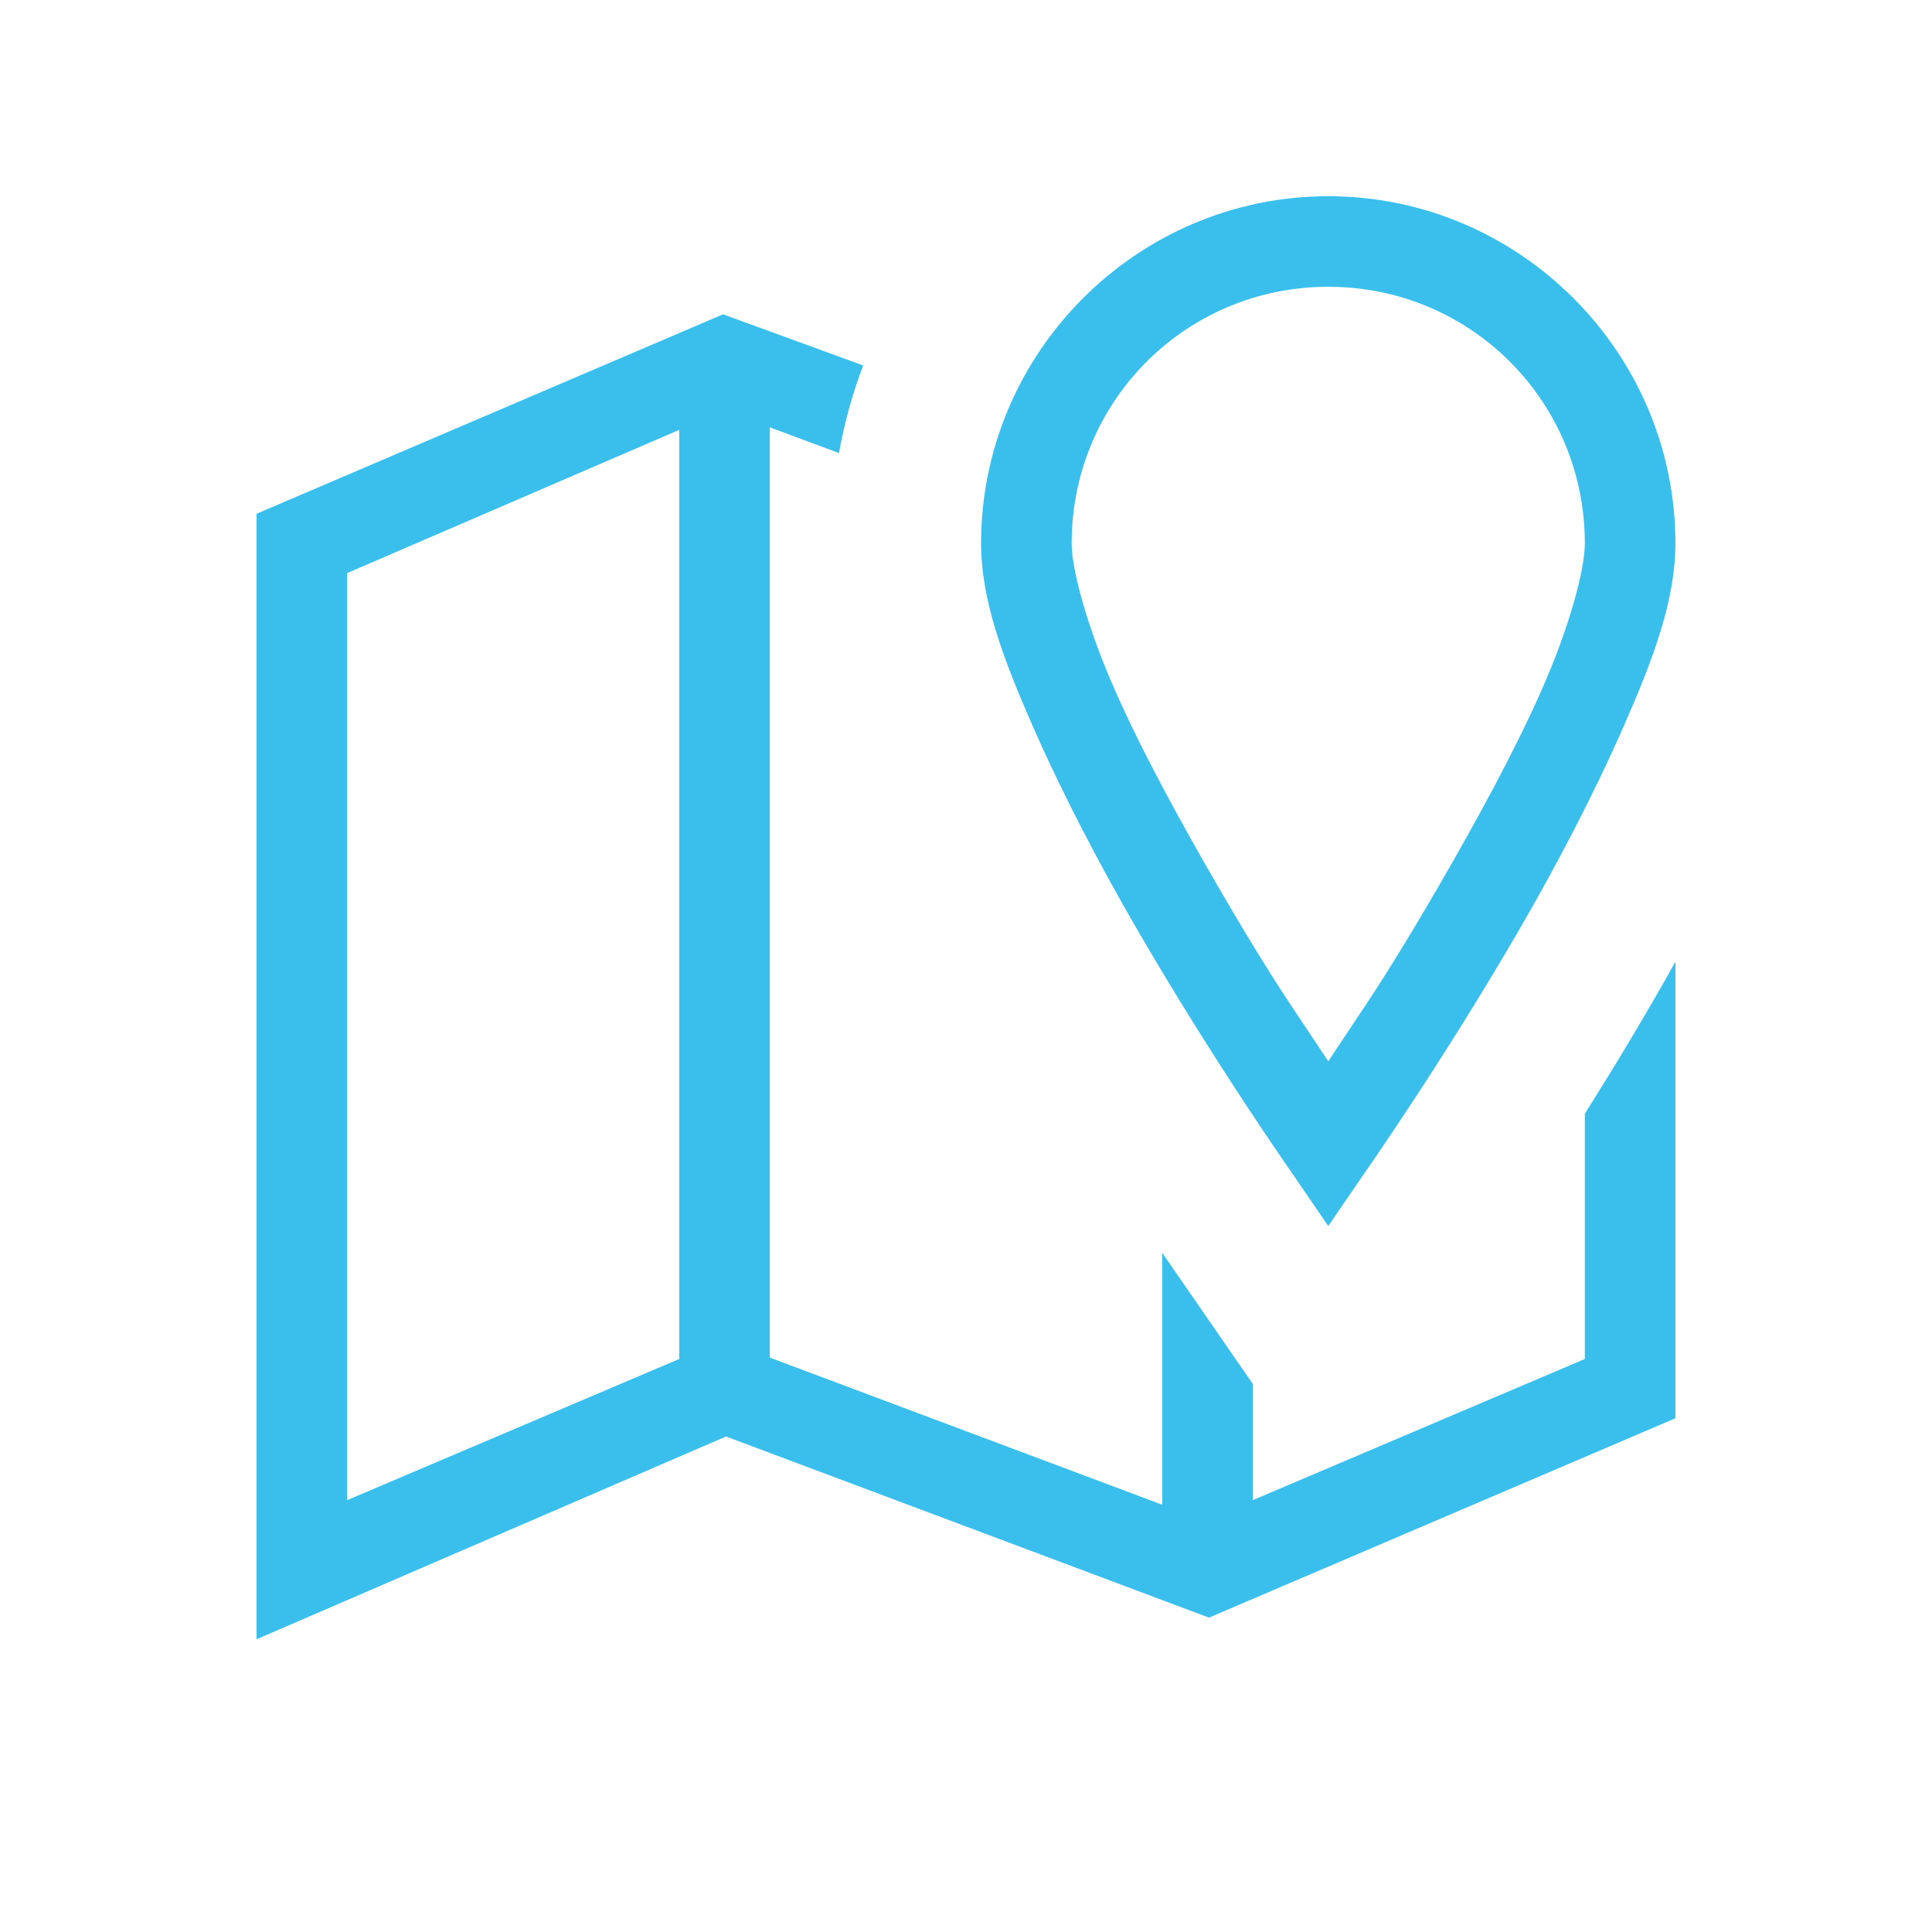
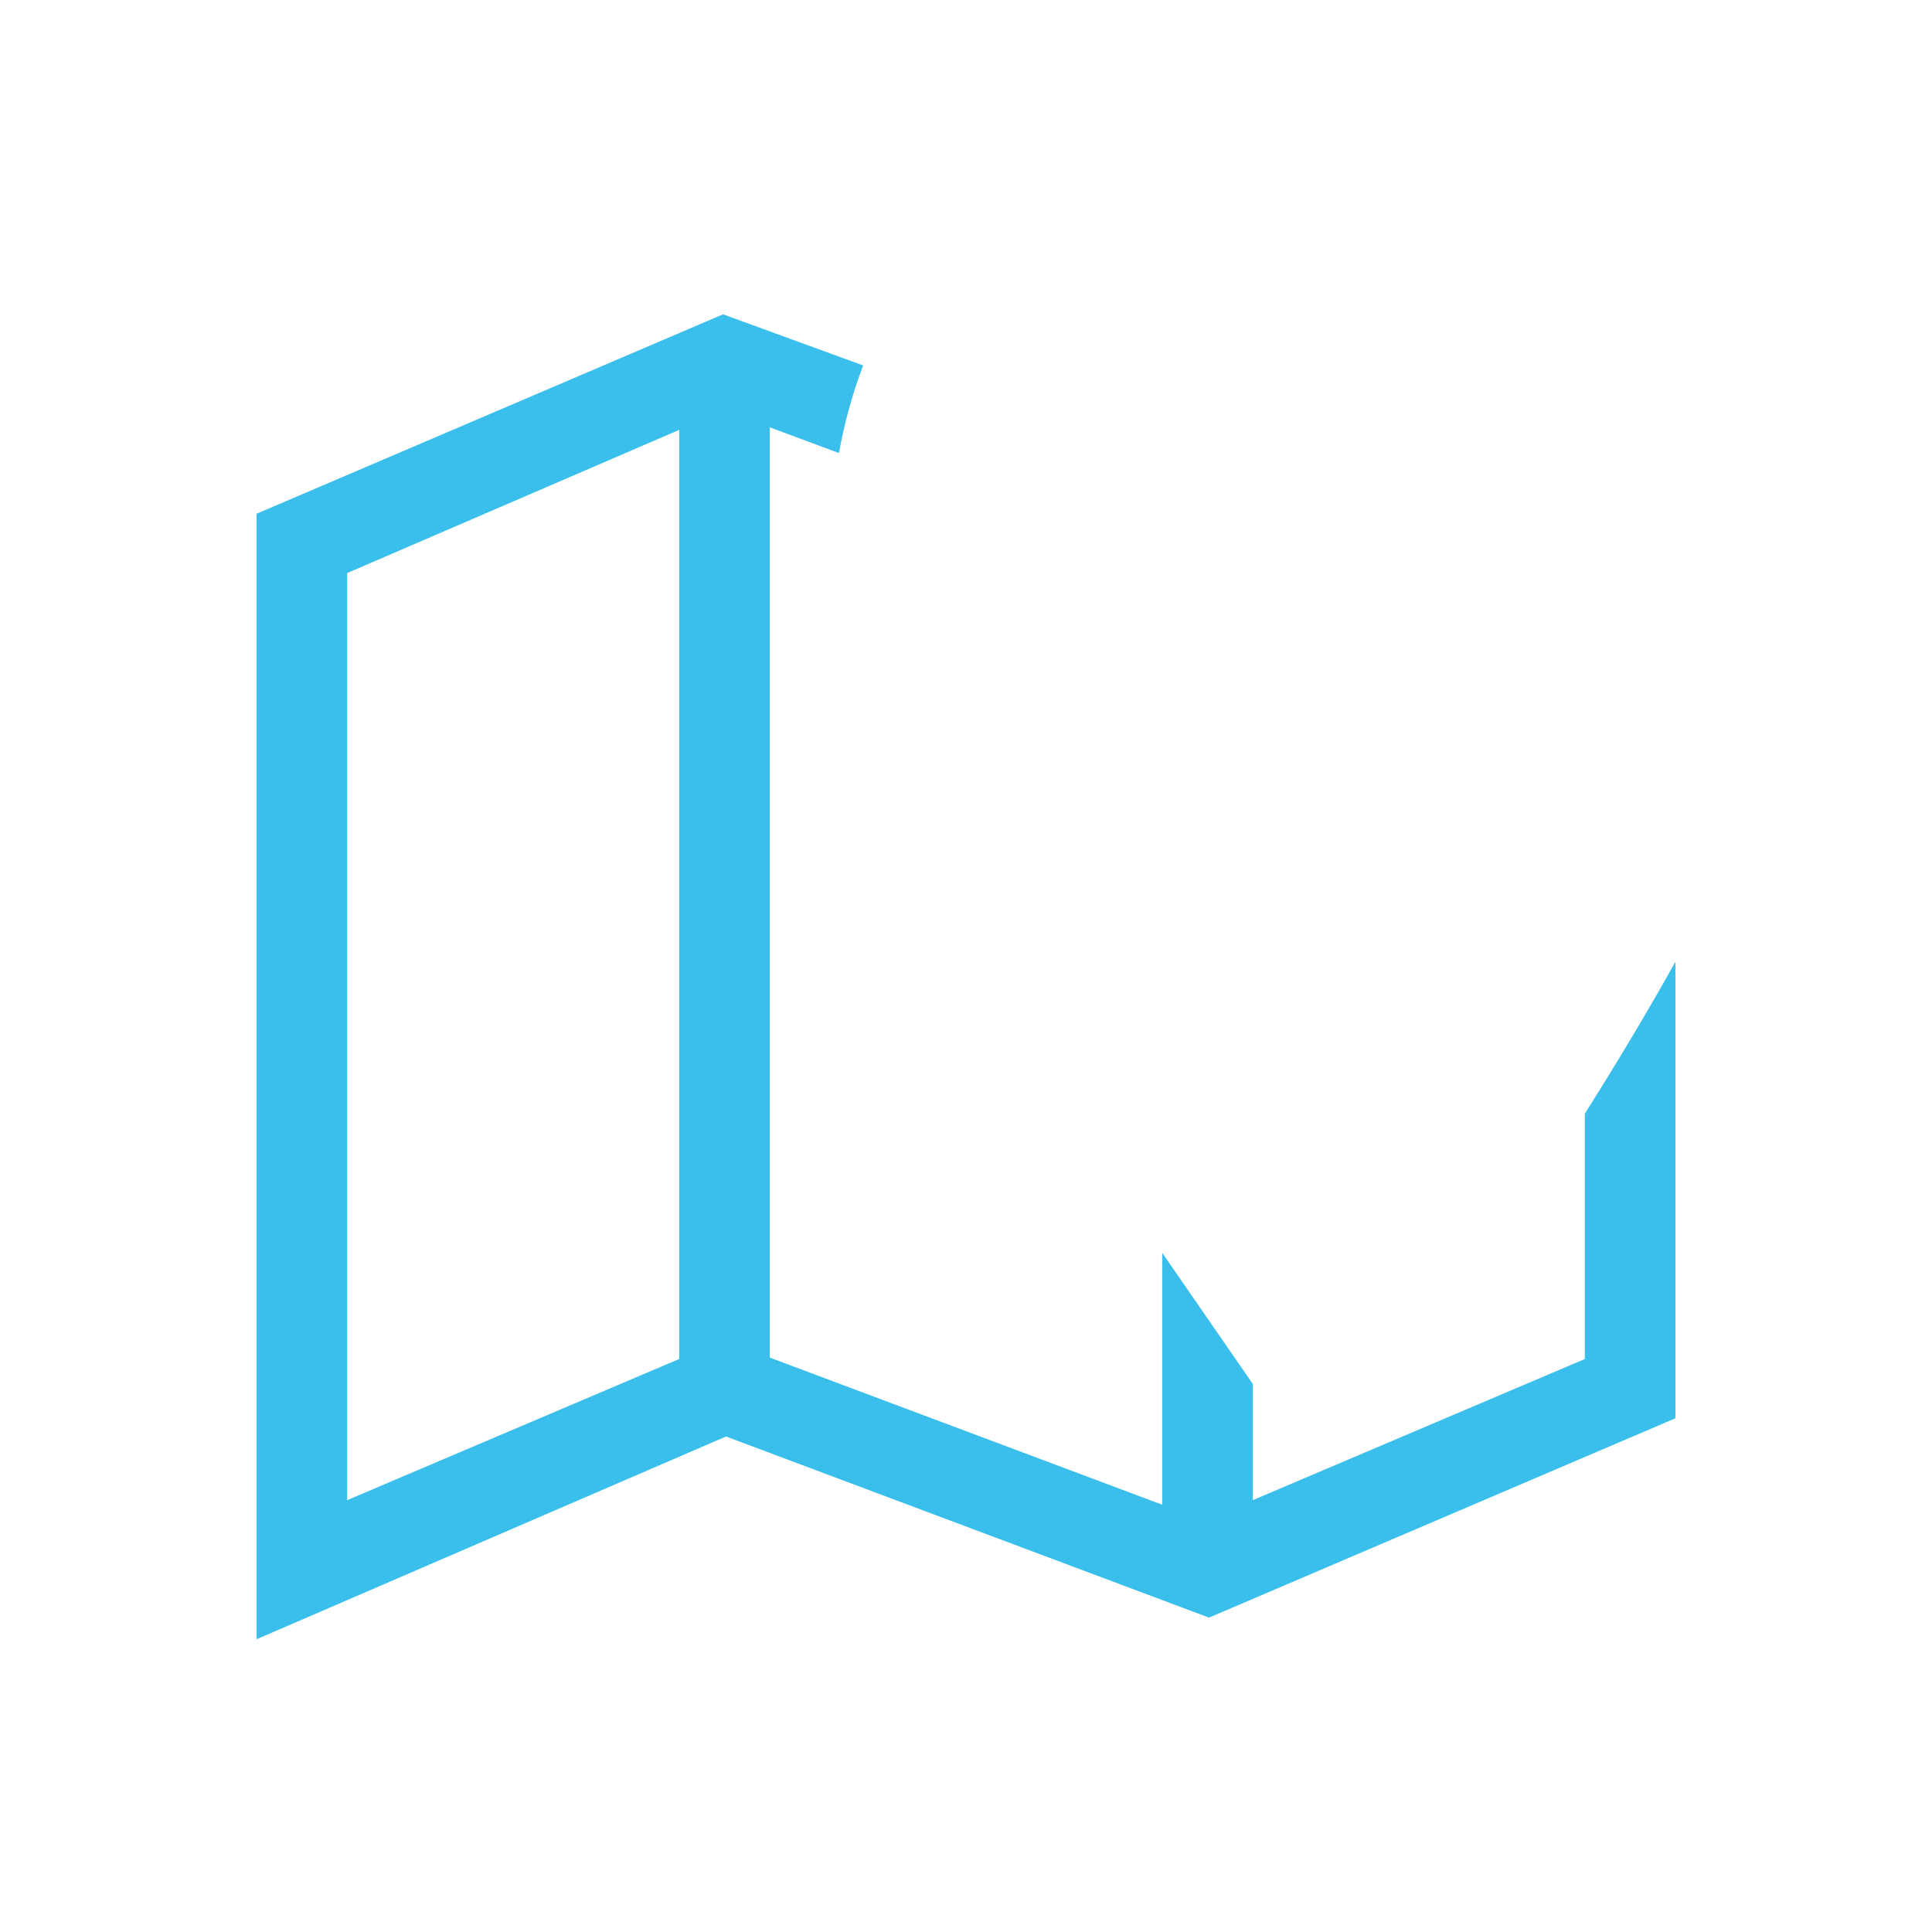
<svg xmlns="http://www.w3.org/2000/svg" width="32" height="32" viewBox="0 0 32 32" fill="none">
-   <path fill-rule="evenodd" clip-rule="evenodd" d="M20.593 18.233C20.113 17.502 19.475 16.498 18.841 15.406C18.208 14.315 17.591 13.135 17.104 12.024C16.611 10.902 16.25 9.934 16.25 9C16.25 5.837 18.837 3.25 22 3.25C25.163 3.25 27.75 5.837 27.75 9C27.75 9.934 27.389 10.902 26.896 12.024C26.409 13.135 25.792 14.314 25.159 15.406C24.525 16.498 23.887 17.502 23.407 18.233C23.167 18.598 22.967 18.895 22.827 19.101C22.757 19.203 22.702 19.283 22.665 19.337L22.622 19.398L22.611 19.414L22.608 19.419L22 20.307L21.394 19.421L21.392 19.419L21.389 19.414L21.378 19.398L21.335 19.337C21.298 19.283 21.243 19.203 21.173 19.1C21.033 18.895 20.832 18.598 20.593 18.233ZM22.371 17.021C22.759 16.441 23.121 15.898 23.841 14.657C24.455 13.596 25.09 12.438 25.541 11.413C25.768 10.898 25.944 10.406 26.064 9.991C26.181 9.583 26.25 9.23 26.25 9C26.25 6.643 24.357 4.75 22 4.75C19.643 4.75 17.75 6.643 17.75 9C17.75 9.23 17.819 9.583 17.937 9.991C18.056 10.406 18.232 10.898 18.459 11.413C18.91 12.438 19.545 13.596 20.159 14.657C20.879 15.898 21.241 16.441 21.629 17.021C21.682 17.101 21.736 17.182 21.792 17.265L22 17.579L22.208 17.265C22.264 17.182 22.318 17.101 22.371 17.021Z" fill="#3ABFED" />
  <path fill-rule="evenodd" clip-rule="evenodd" d="M19.25 24.923V20.751L19.326 20.861L20.75 22.922V24.847L26.25 22.509V18.447C26.739 17.669 27.255 16.819 27.75 15.929V23.491L20.025 26.793L12.025 23.793L4.25 27.151V8.509L11.976 5.206L14.297 6.053C14.119 6.518 13.986 7.004 13.896 7.504L12.75 7.078V22.486L19.25 24.923ZM11.25 22.509V7.12L5.75 9.492V24.847L11.25 22.509Z" fill="#3ABFED" />
</svg>